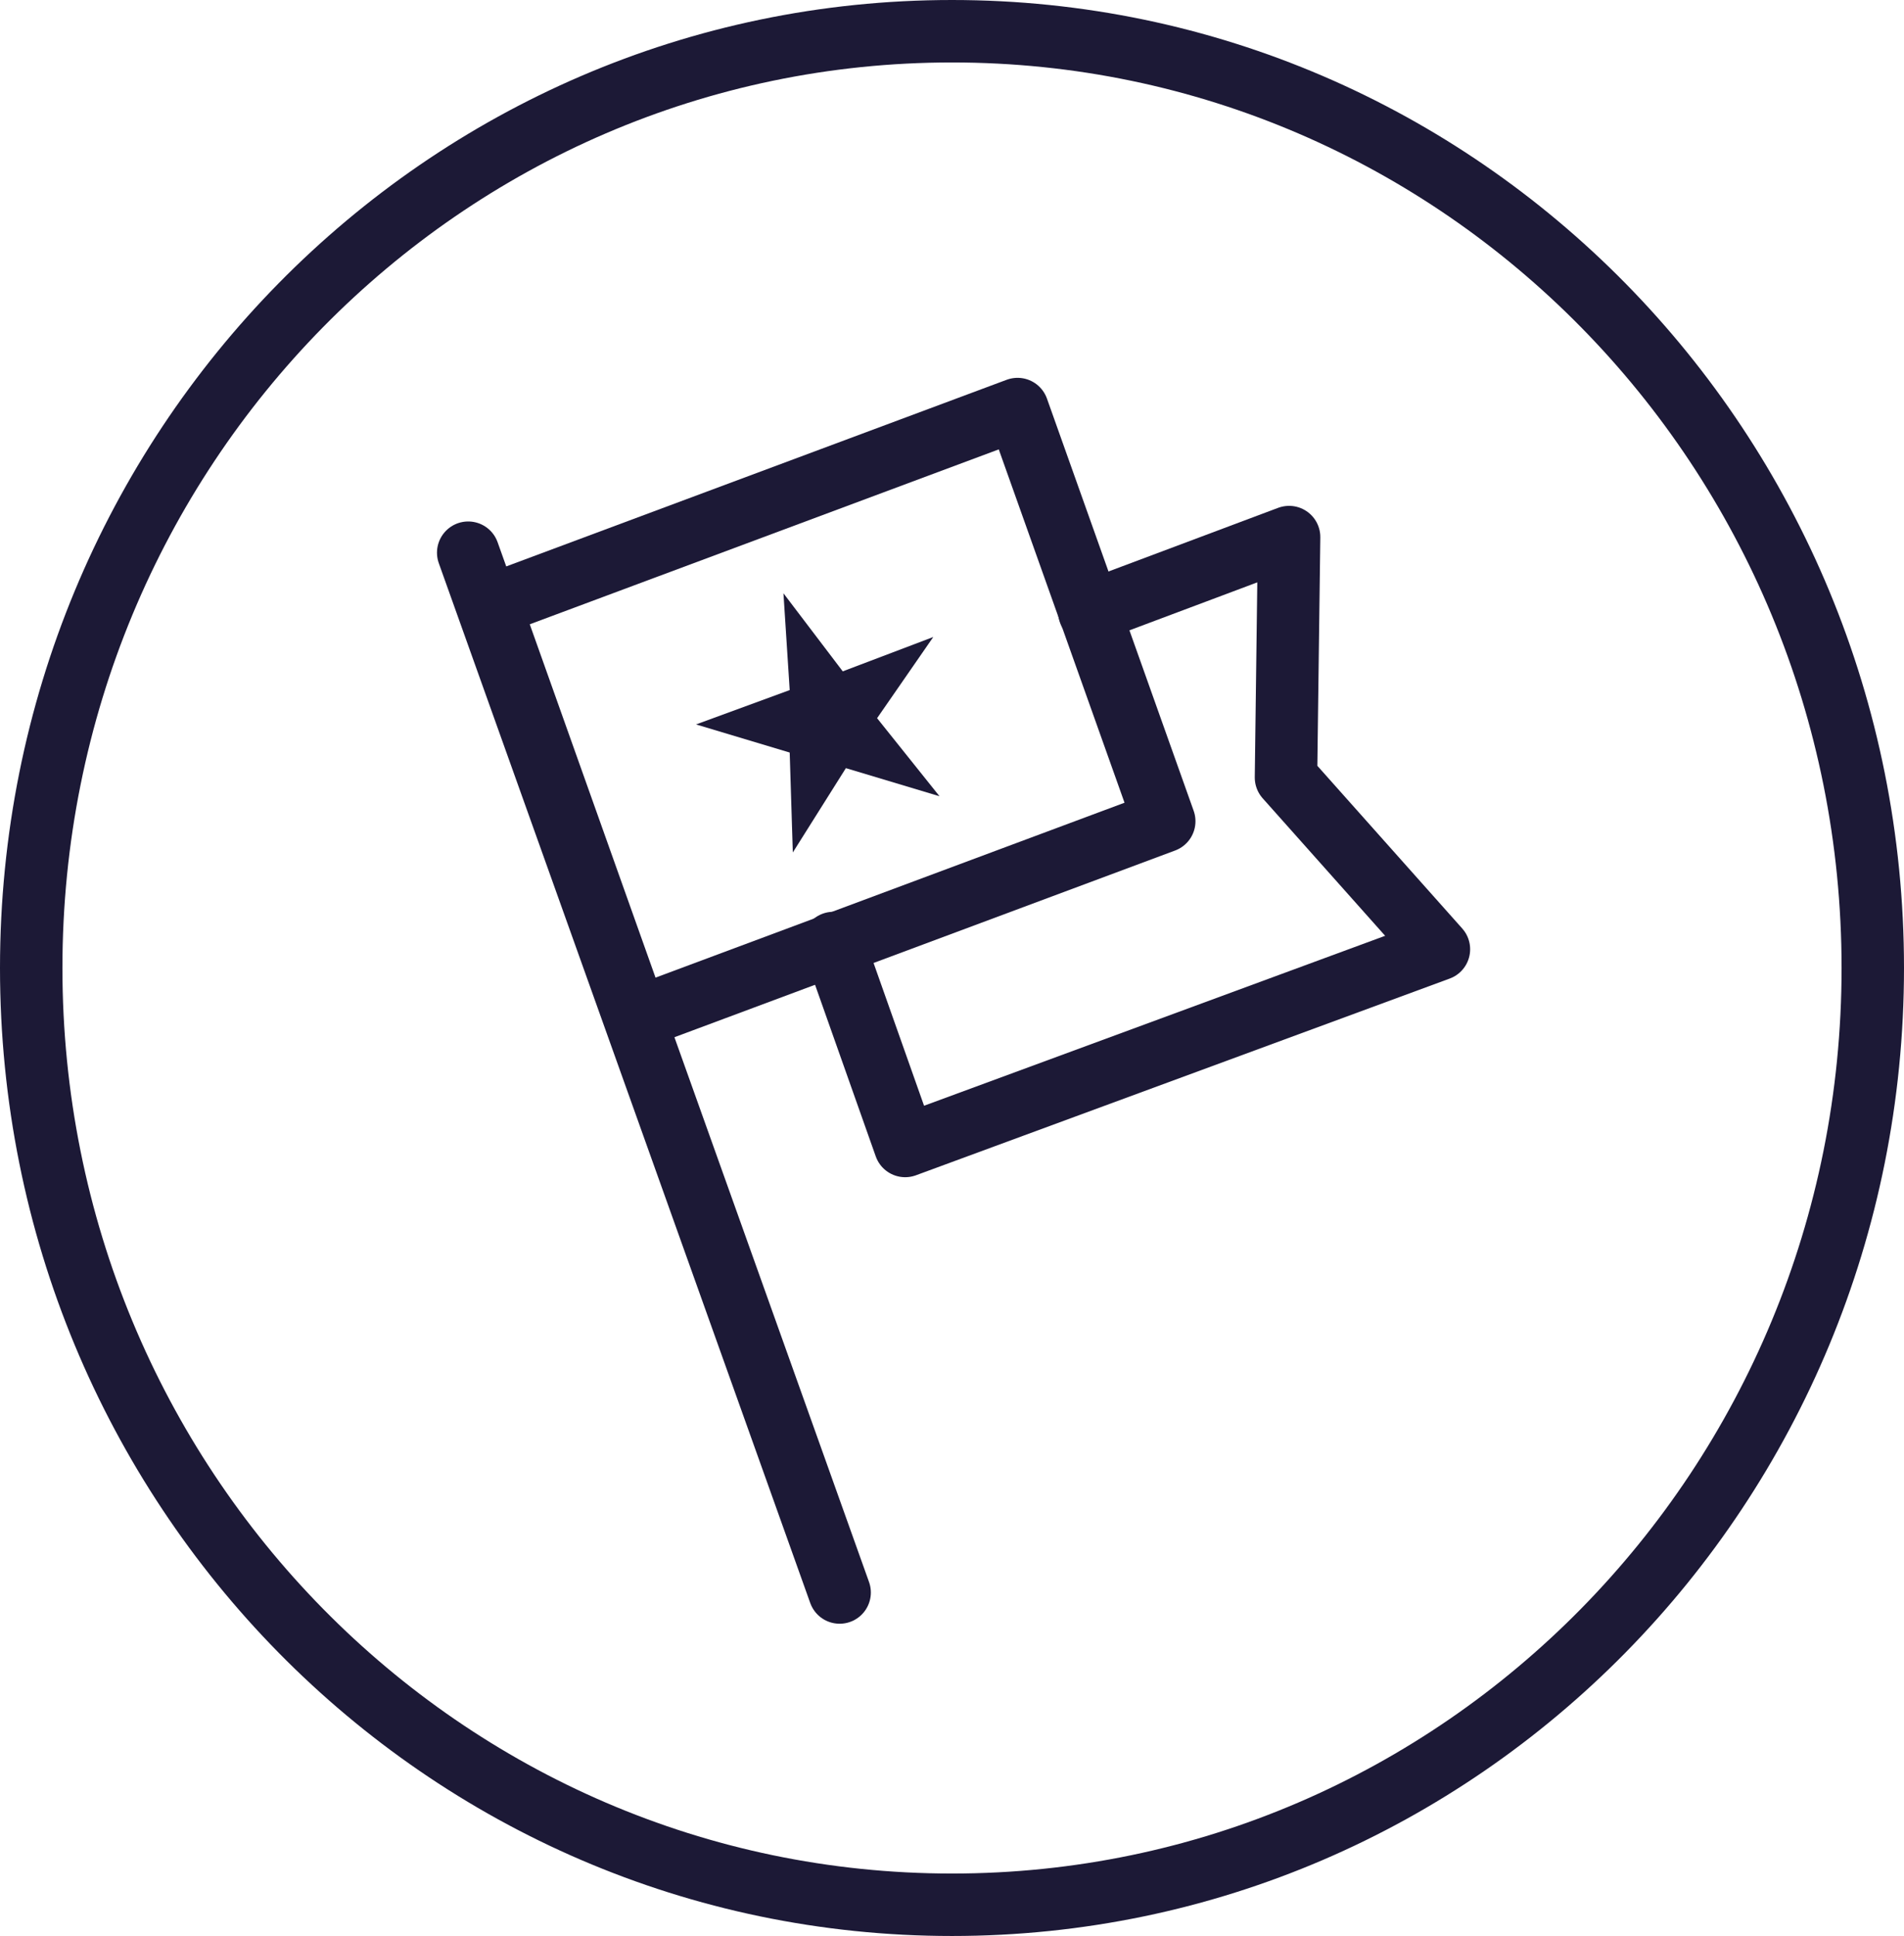
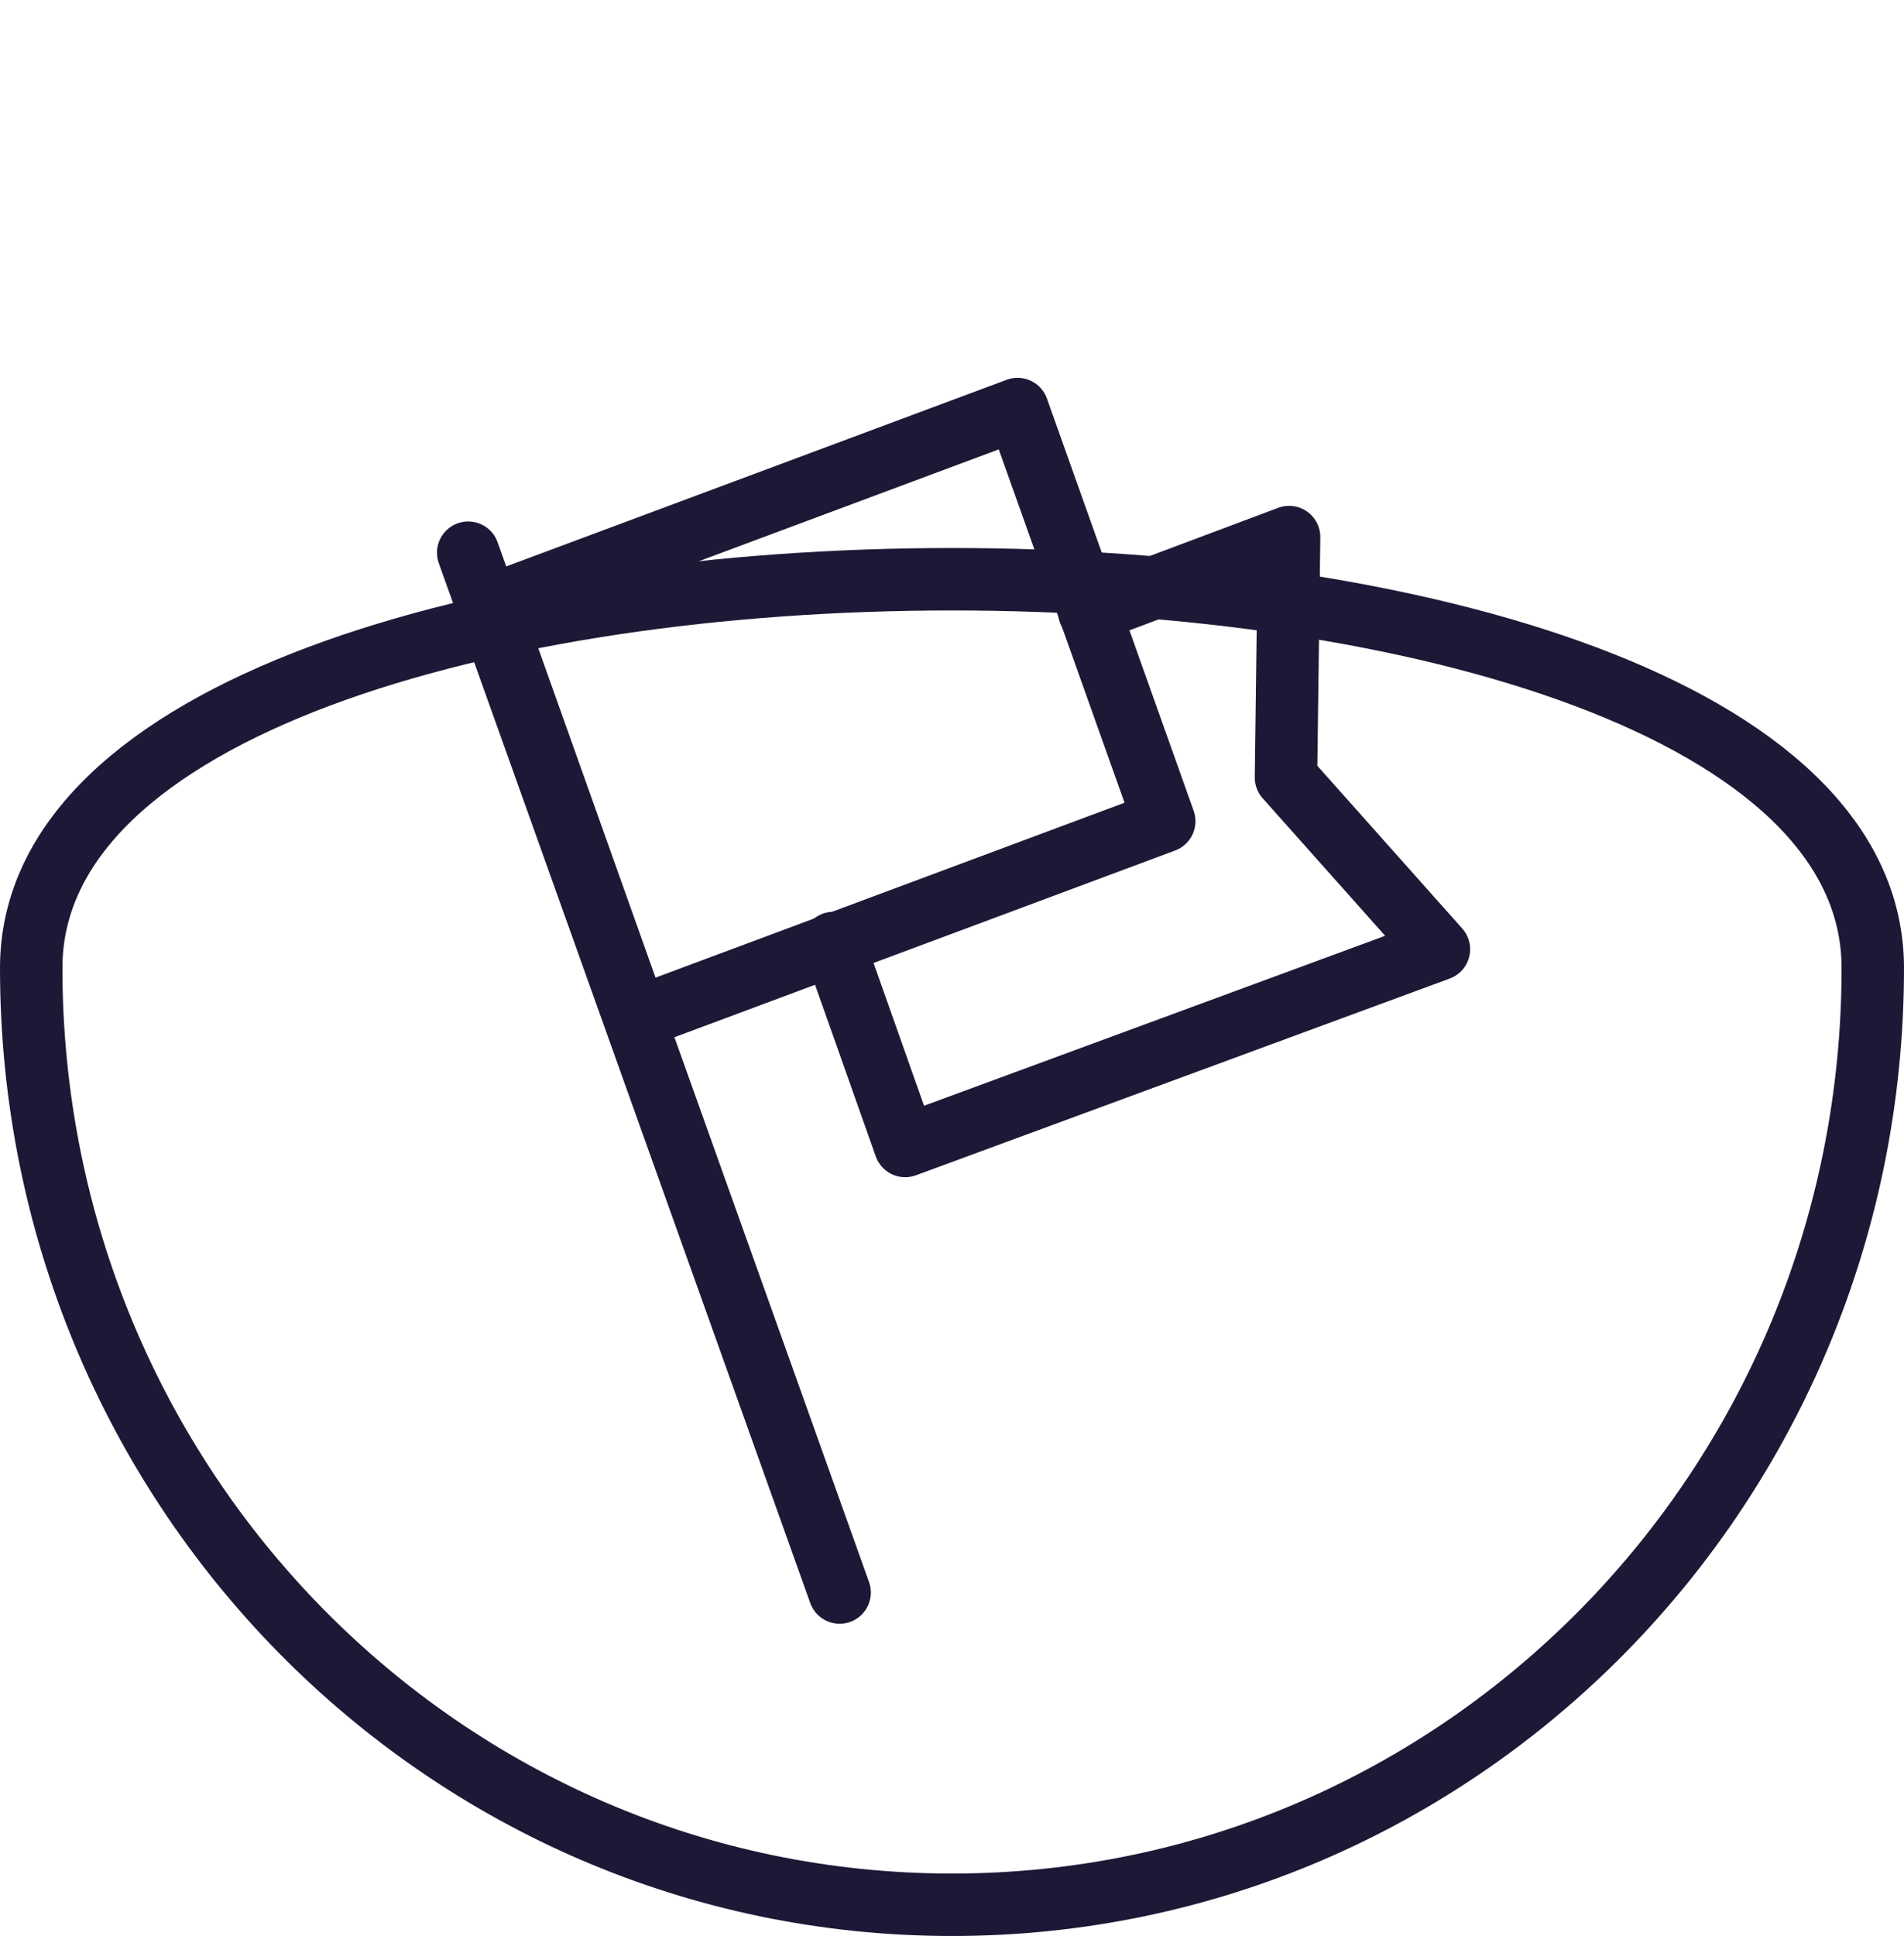
<svg xmlns="http://www.w3.org/2000/svg" version="1.1" id="Livello_1" x="0px" y="0px" viewBox="0 0 61 62" style="enable-background:new 0 0 61 62;" xml:space="preserve">
  <style type="text/css">
	.st0{fill:none;stroke:#1C1936;stroke-width:2;stroke-linecap:round;stroke-linejoin:round;}
	.st1{fill:#1C1936;}
</style>
  <g>
-     <path class="st0" d="M30.5,61C46.8,61,60,47.6,60,31S46.8,1,30.5,1S1,14.4,1,31S14.2,61,30.5,61z" />
+     <path class="st0" d="M30.5,61C46.8,61,60,47.6,60,31S1,14.4,1,31S14.2,61,30.5,61z" />
    <path class="st0" d="M26.9,51L15,17.7" />
    <path class="st0" d="M32.6,13.1l-16.9,6.3l4.7,13.2l16.9-6.3L32.6,13.1z" />
    <path class="st0" d="M34.9,19.6l6.4-2.4l-0.1,7.7l4.9,5.5L29,36.7l-2.3-6.5" />
-     <path class="st1" d="M27,21.5l2.9-1.1L28.1,23l2,2.5l-3-0.9l-1.7,2.7l-0.1-3.2l-3-0.9l3-1.1L25.1,19L27,21.5z" />
  </g>
</svg>